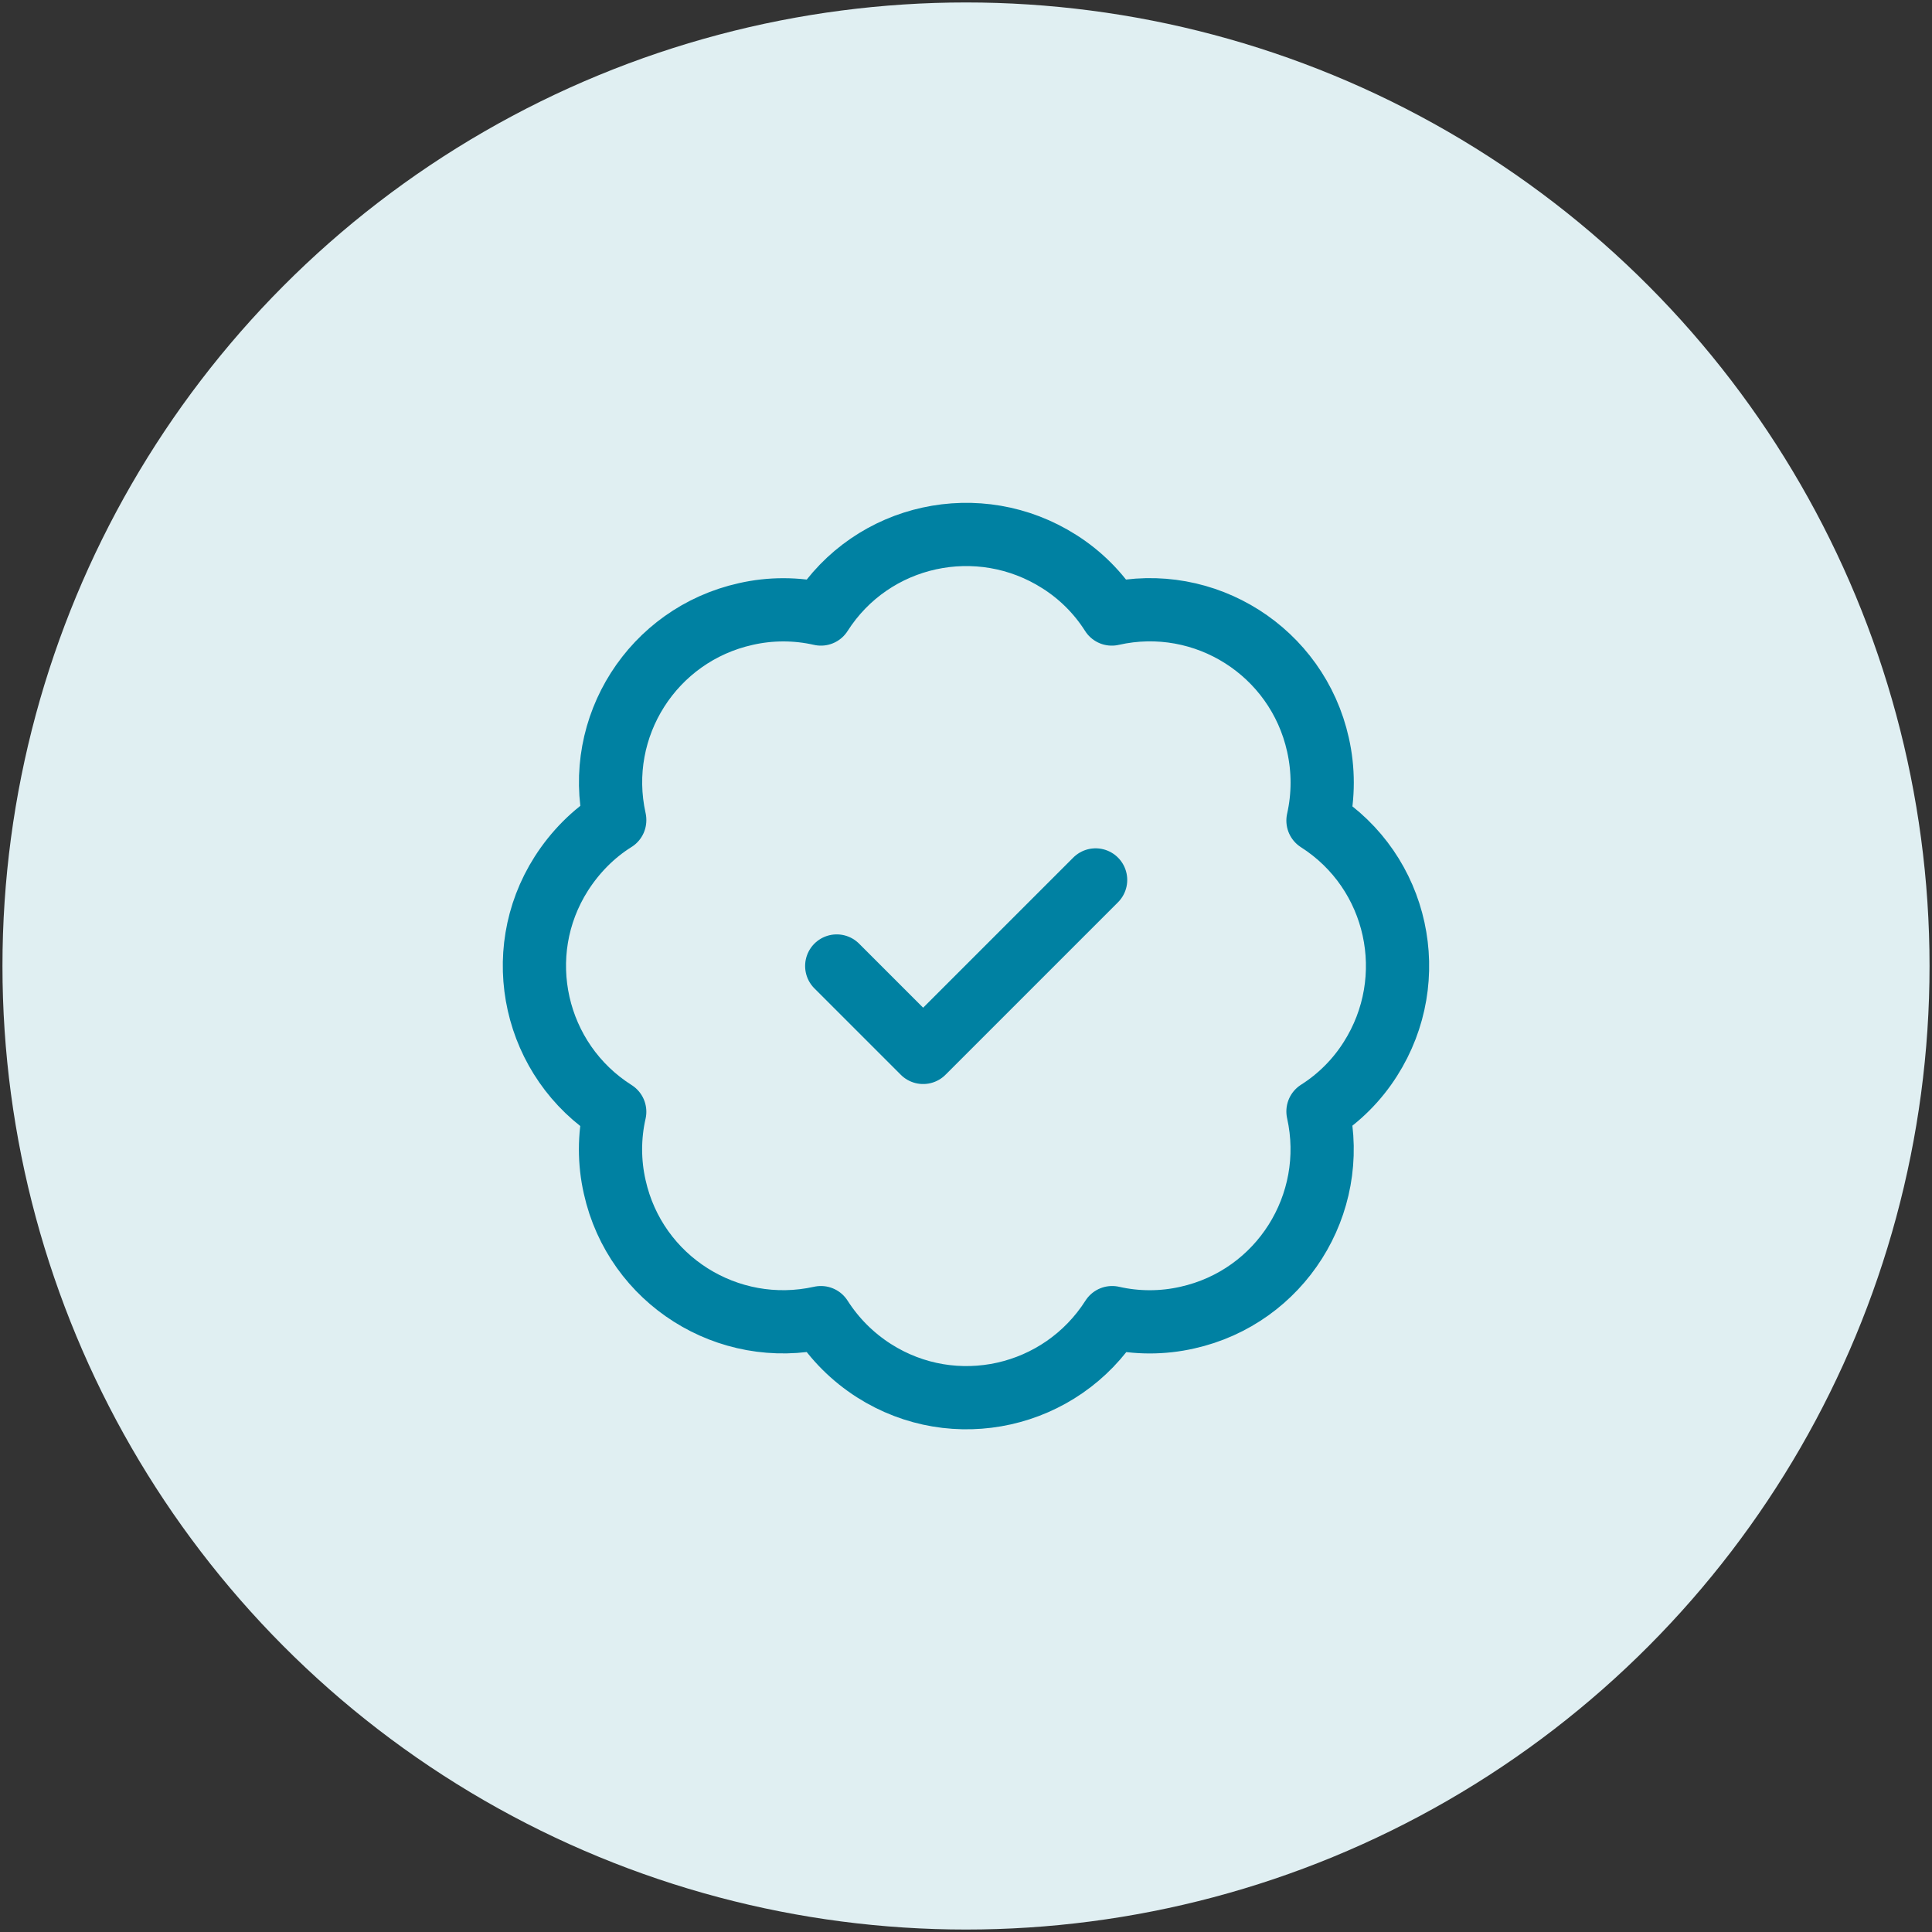
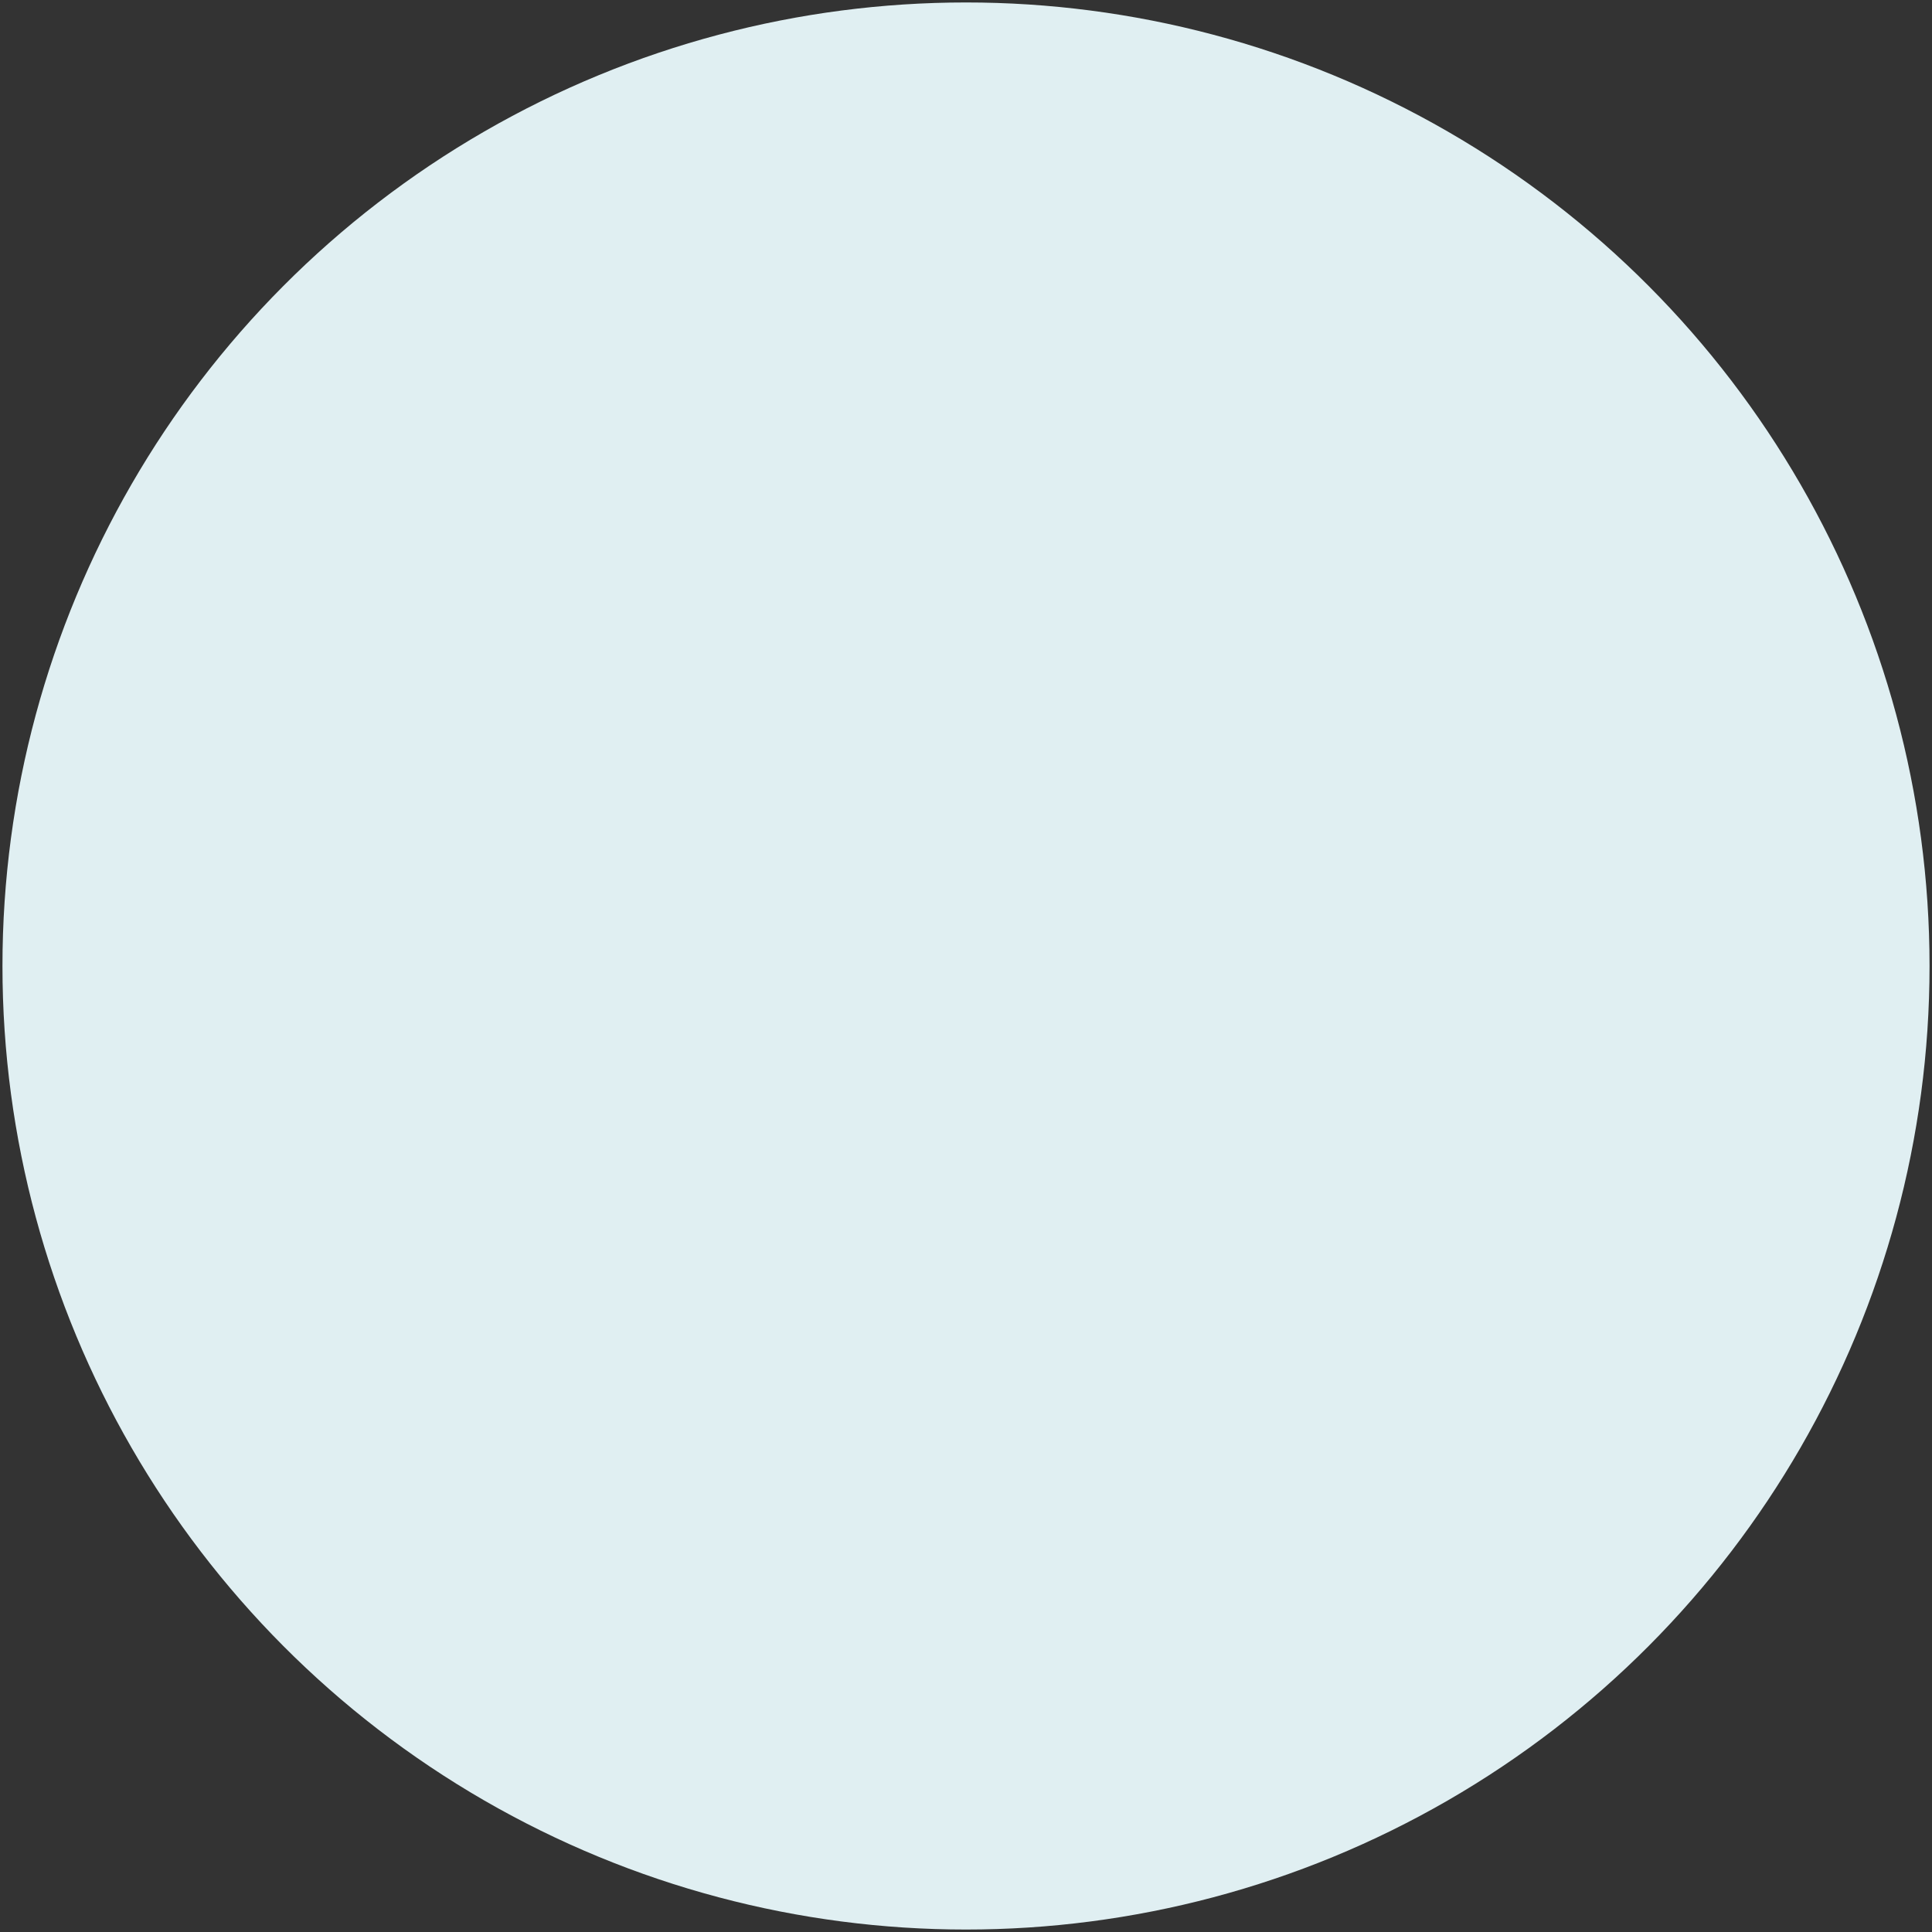
<svg xmlns="http://www.w3.org/2000/svg" id="Layer_1" data-name="Layer 1" viewBox="0 0 55 55">
  <rect x="0" y="0" width="55" height="55" fill="#333333" stroke="none" />
  <defs>
    <style>
      .cls-1 {
        fill: #e0eff2;
      }

      .cls-2 {
        fill: none;
        stroke: #0081a2;
        stroke-linecap: round;
        stroke-linejoin: round;
        stroke-width: 1.8px;
      }
    </style>
  </defs>
  <circle class="cls-1" cx="27.5" cy="27.5" r="27.43" />
  <g>
-     <path class="cls-2" d="M17.5,23.34c-.59-2.65,1.08-5.27,3.73-5.86.7-.16,1.44-.16,2.14,0,1.46-2.29,4.5-2.95,6.79-1.49.6.38,1.11.89,1.49,1.49,2.65-.6,5.28,1.07,5.87,3.72.16.71.16,1.45,0,2.16,2.29,1.46,2.95,4.5,1.49,6.79-.38.6-.89,1.11-1.49,1.49.59,2.65-1.07,5.28-3.72,5.87-.7.16-1.44.16-2.14,0-1.46,2.29-4.49,2.97-6.78,1.51-.61-.39-1.12-.9-1.51-1.51-2.65.59-5.28-1.07-5.87-3.72-.16-.7-.16-1.44,0-2.14-2.29-1.45-2.98-4.49-1.52-6.78.39-.61.91-1.14,1.52-1.52Z" />
-     <path class="cls-2" d="M23.82,27.5l2.46,2.46,4.91-4.91" />
-   </g>
+     </g>
</svg>